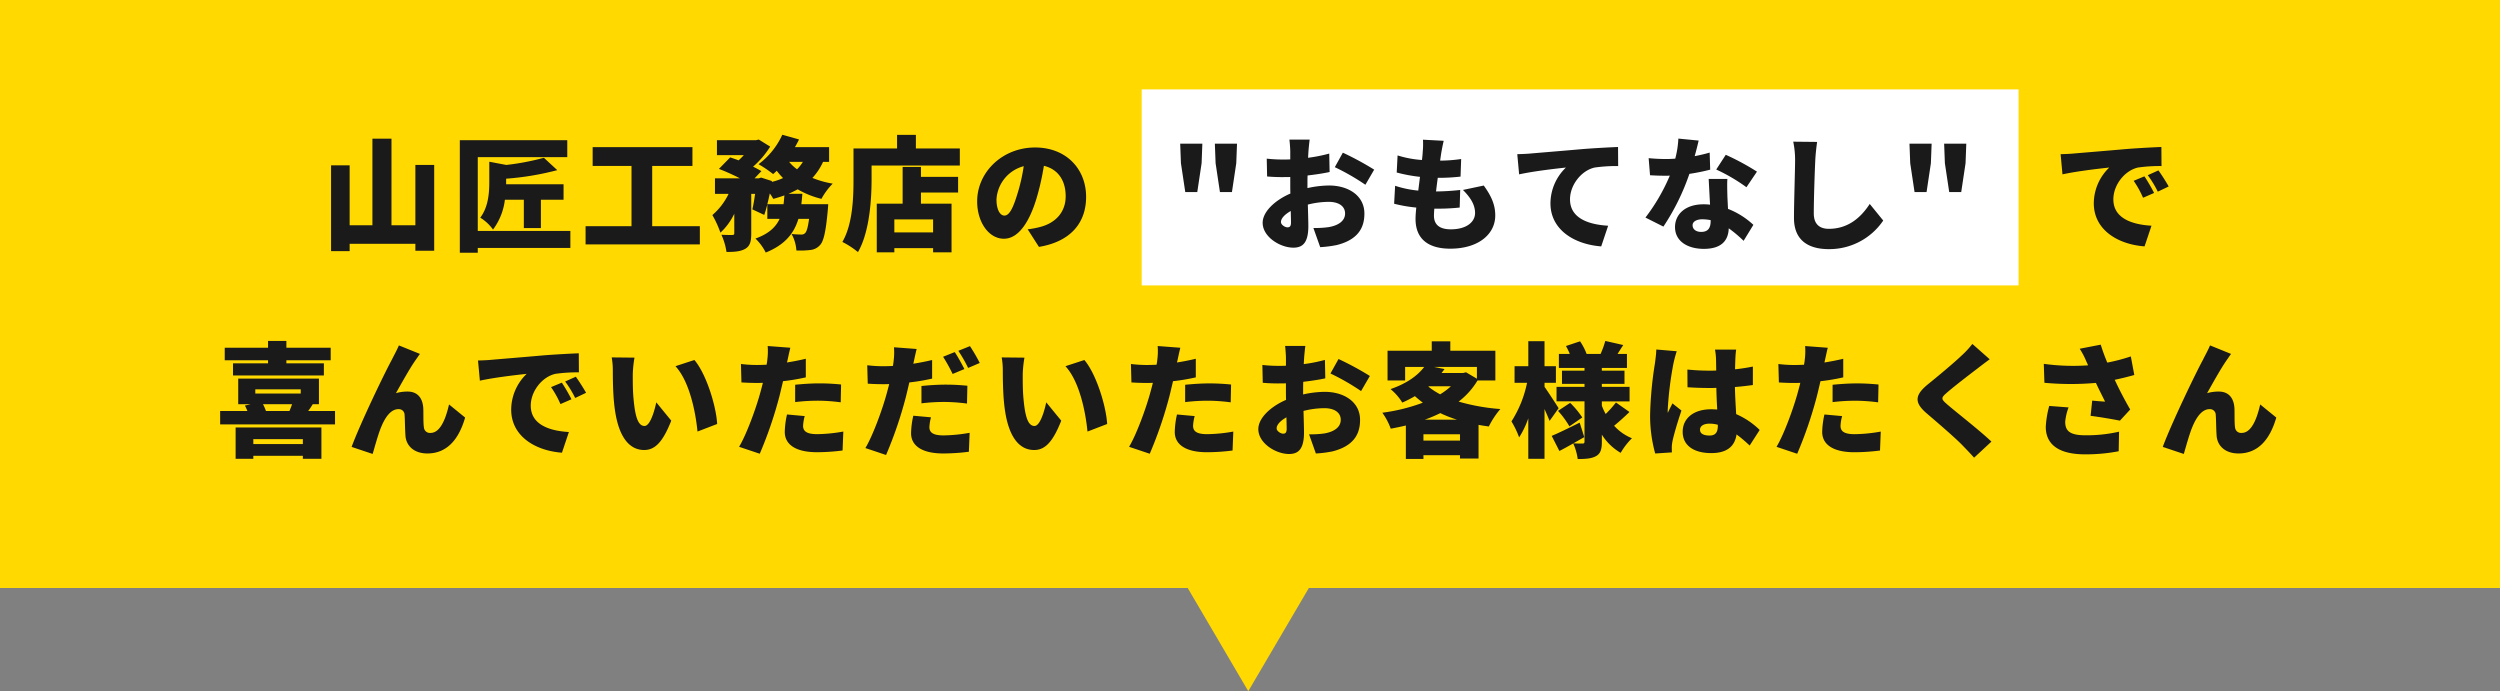
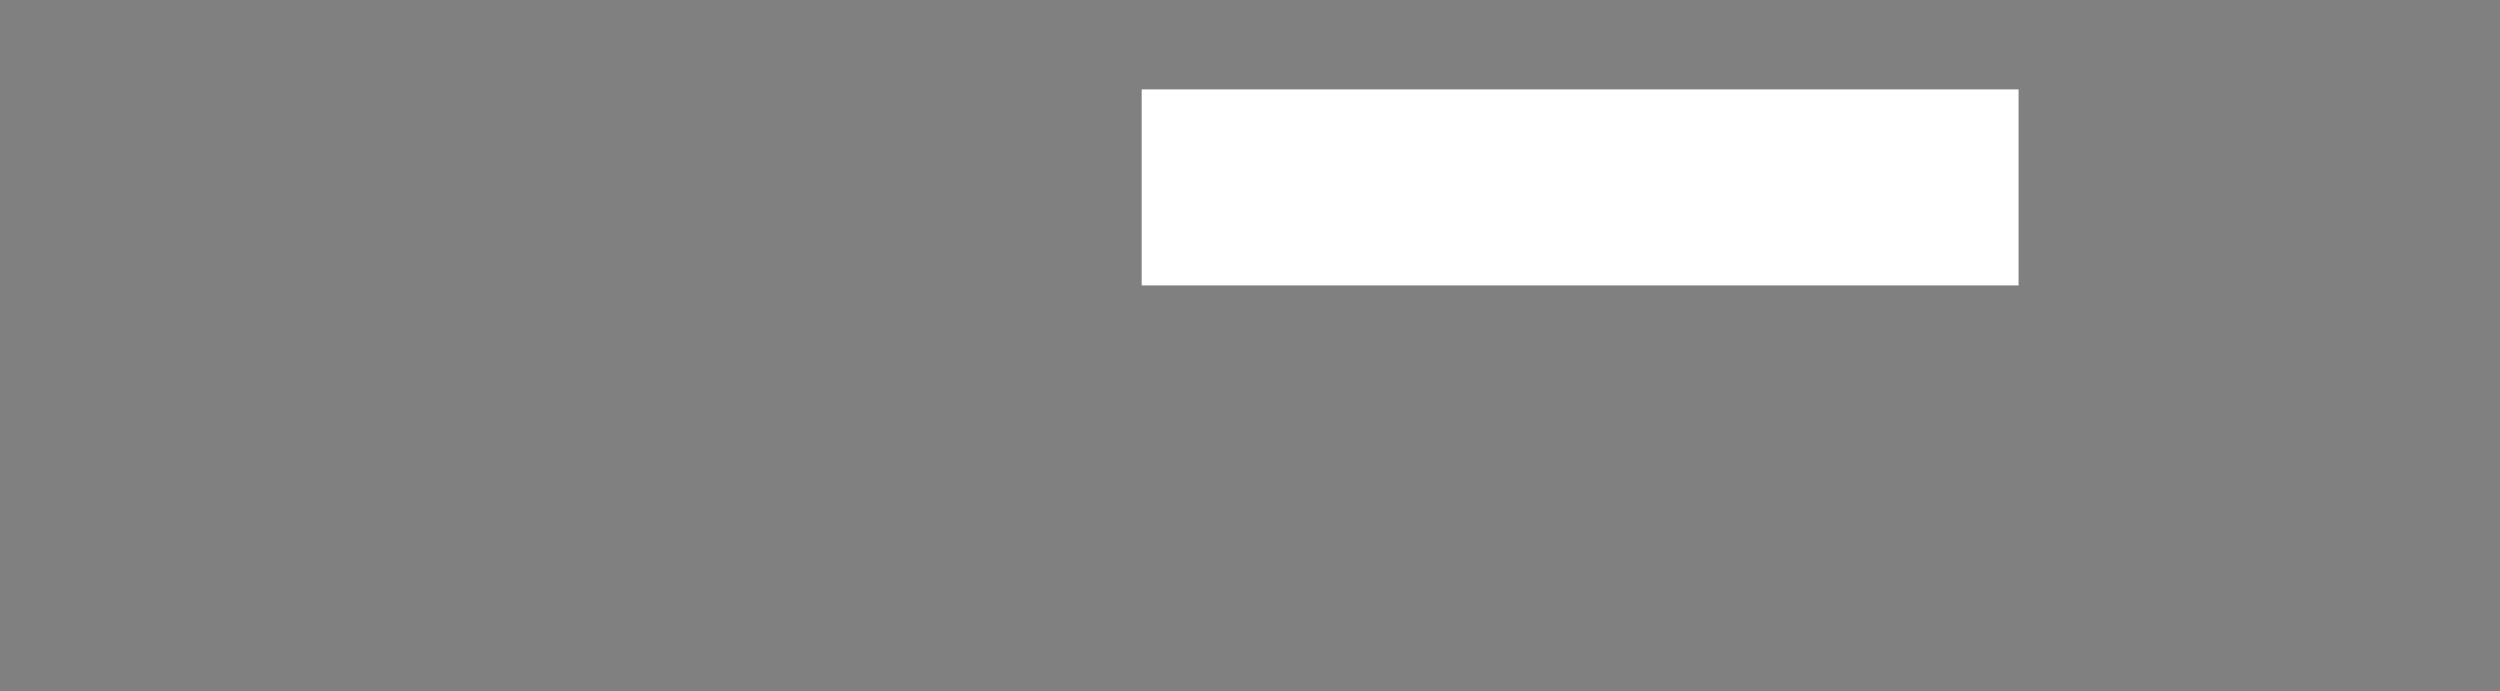
<svg xmlns="http://www.w3.org/2000/svg" width="726.999" height="200.998" viewBox="0 0 726.999 200.998">
  <rect x="0" y="0" width="726.999" height="200.998" fill="#808080" stroke="none" />
  <g id="last-subttl" transform="translate(-597.001 -5799.002)">
-     <path id="合体_11" data-name="合体 11" d="M15615.391,19571H15270v-171h727v171h-346.391l-17.61,30Z" transform="translate(-14673 -13601)" fill="#ffd900" />
    <rect id="長方形_33569" data-name="長方形 33569" width="255" height="57" transform="translate(929 5825)" fill="#fff" />
-     <path id="パス_138496" data-name="パス 138496" d="M-242.208-22.032V-4.5h-6.948V-29.664H-254.7V-4.5h-6.624V-21.924h-5.4V3.024h5.4V.9h19.116V2.916h5.472V-22.032Zm45.072,19.188h-26.928V-24.3h26.028v-4.932h-31.248V3.492h5.22v-1.4h26.928Zm-8.568-.828v-8.244h6.588v-4.5h-16.7v-1.62a81.612,81.612,0,0,0,14.868-2.484l-3.888-3.6a70.72,70.72,0,0,1-10.944,2.088l-4.932-.936v5.832c0,3.168-.252,7.308-2.628,10.44a12.581,12.581,0,0,1,3.708,3.456,18.056,18.056,0,0,0,3.456-8.676h5.508v8.244Zm32.364-.54V-21.744h11.7v-5.472h-29.016v5.472h11.3V-4.212h-13.356V1.08h33.228V-4.212Zm33.48-6.408c.252-1.008.5-2.052.72-3.132a15.658,15.658,0,0,1,1.008,1.584c1.116-.288,2.2-.648,3.24-1.008-.072.864-.144,1.728-.252,2.556Zm10.332-12.312a10.931,10.931,0,0,1-1.692,2.16,12.032,12.032,0,0,1-2.3-2.16Zm7.632,0v-4.284h-9.936c.432-.72.828-1.476,1.188-2.232l-4.86-1.368a22.113,22.113,0,0,1-6.912,8.568,35.165,35.165,0,0,1,4.248,2.88c.324-.288.684-.612,1.044-.972a21.024,21.024,0,0,0,1.836,2.124,17.511,17.511,0,0,1-3.276,1.116l.036-.252-3.132-1.008-.684.216h-1.224l1.98-2.088c-.648-.4-1.476-.828-2.412-1.3a25.649,25.649,0,0,0,4.968-5.832l-3.312-2.052-.792.18h-11.376v4.356h7.812a19.971,19.971,0,0,1-1.512,1.512c-.864-.324-1.692-.612-2.448-.864l-3.276,3.348a59.867,59.867,0,0,1,6.084,2.736h-7.236v4.536h3.96a18.95,18.95,0,0,1-4.716,6.156A29.551,29.551,0,0,1-153.5-2.34a18.2,18.2,0,0,0,4.032-5.508V-2.2c0,.432-.144.5-.576.54-.468,0-1.944,0-3.168-.072a18.469,18.469,0,0,1,1.476,5c2.268,0,4.032-.108,5.436-.9,1.44-.828,1.764-2.2,1.764-4.464v-11.52h1.116c-.216,1.656-.5,3.276-.792,4.5l3.456,1.62c.324-.9.612-1.944.9-3.1v4.248h3.564c-1.08,2.34-3.1,4.32-7.02,5.724a14.833,14.833,0,0,1,2.988,4.068c5.688-2.3,8.244-5.652,9.5-9.792h3.1c-.324,2.52-.72,3.708-1.116,4.1A1.374,1.374,0,0,1-130-1.8c-.576,0-1.656-.036-2.808-.144a11.33,11.33,0,0,1,1.4,4.788,26.471,26.471,0,0,0,4.068-.144,4.328,4.328,0,0,0,2.844-1.476c1.044-1.152,1.656-4,2.2-9.936.072-.648.144-1.908.144-1.908h-7.812c.108-.972.216-1.98.288-3.024H-133.7c.936-.4,1.8-.828,2.664-1.3a25.939,25.939,0,0,0,6.912,2.772,19.6,19.6,0,0,1,3.276-4.428,27.684,27.684,0,0,1-5.9-1.656,17.936,17.936,0,0,0,3.1-4.68Zm30.24,20.52h-11.268v-3.78h11.268Zm-3.528-19.044h-5.328v10.692h-7.524V3.384h5.112V2.16h11.268V3.384h5.364V-10.764h-8.892V-14h10.8v-4.572h-10.8ZM-96.66-26.82v-3.96h-5.472v3.96H-114.8v8.964c0,5.292-.216,13.032-3.24,18.216a23.946,23.946,0,0,1,4.536,2.952c3.348-5.76,3.96-15.156,3.96-21.168v-4H-83.88V-26.82Zm29.52,13.212c-1.26,4.14-2.34,6.3-3.78,6.3-1.224,0-2.3-1.62-2.3-4.716a10.621,10.621,0,0,1,7.92-9.648A51.985,51.985,0,0,1-67.14-13.608ZM-60.876,1.8C-51.588.252-47.16-5.256-47.16-12.744c0-8.1-5.76-14.364-14.832-14.364-9.54,0-16.848,7.2-16.848,15.66,0,6.084,3.384,10.872,7.776,10.872,4.212,0,7.416-4.788,9.54-11.916a74.575,74.575,0,0,0,2.088-9.288c4.1.972,6.336,4.248,6.336,8.856,0,4.68-3.024,7.848-7.56,8.964a25.6,25.6,0,0,1-3.492.648Zm42.552-15.948h3.492l1.26-8.388.216-5.688H-19.8l.216,5.688Zm10.08,0h3.492l1.26-8.388.216-5.688H-9.72l.216,5.688Zm19.62,10.26c-.684,0-1.872-.72-1.872-1.548,0-1.044,1.08-2.2,2.844-3.2.036,1.476.072,2.664.072,3.348C12.42-4.032,11.916-3.888,11.376-3.888Zm5.832-12.78c0-.756,0-1.548.036-2.3,2.16-.252,4.428-.576,6.408-1.008l-.108-5.364a44.312,44.312,0,0,1-6.156,1.224l.108-1.836c.072-.936.252-2.772.36-3.456h-5.9c.108.684.252,2.736.252,3.492v2.268c-.576.036-1.152.036-1.692.036a41.632,41.632,0,0,1-5.148-.252l.108,5.184a50.585,50.585,0,0,0,5.184.18c.468,0,.972,0,1.548-.036v2.052c0,.9,0,1.836.036,2.772-4.5,1.944-8.064,5.292-8.064,8.5,0,4.1,5.076,7.236,8.928,7.236,2.556,0,4.356-1.224,4.356-6.264,0-1.08-.072-3.564-.144-6.264A25.2,25.2,0,0,1,23.4-11.3c2.952,0,4.752,1.3,4.752,3.384,0,2.2-2.016,3.492-4.752,3.96a26.913,26.913,0,0,1-4.464.252l1.98,5.58A33.37,33.37,0,0,0,25.74,1.26c6.12-1.548,8.028-4.968,8.028-9.144,0-5.256-4.68-8.172-10.3-8.172a30.109,30.109,0,0,0-6.264.756Zm7.956-4.716a65.977,65.977,0,0,1,8.892,5.112l2.556-4.392A86.735,86.735,0,0,0,27.5-25.6Zm37.26,6.624c2.16,2.16,3.528,4.284,3.528,6.7,0,2.52-2.34,4.752-7.056,4.752-3.2,0-4.9-1.3-4.9-3.96,0-.5.036-1.224.108-2.052h1.476a58.352,58.352,0,0,0,5.9-.324l.144-5.112a68.525,68.525,0,0,1-6.984.432h-.036c.144-1.3.324-2.664.5-3.96a55.4,55.4,0,0,0,6.624-.36l.18-5.112a42.848,42.848,0,0,1-6.12.468c.144-.972.252-1.728.324-2.2.18-1.008.36-2.052.72-3.564L50.8-29.376a22.288,22.288,0,0,1-.072,3.528q-.054,1.026-.216,2.376A30.681,30.681,0,0,1,43.416-24.8l-.252,4.968a44.431,44.431,0,0,0,6.768,1.26l-.5,4a30.331,30.331,0,0,1-6.732-1.4l-.288,5.22a42.281,42.281,0,0,0,6.444,1.116c-.144,1.368-.216,2.52-.216,3.312,0,6.048,4,8.64,10.08,8.64,8.208,0,13.1-4.212,13.1-9.648,0-3.024-1.044-5.544-3.348-8.712Zm15.8-10.4.54,5.868c4.284-.936,10.548-1.656,13.608-1.98a14.533,14.533,0,0,0-4.5,10.4c0,7.6,6.8,11.916,14.76,12.528l2.016-6.012c-6.156-.36-11.088-2.412-11.088-7.668,0-4.212,3.312-8.388,7.164-9.252a44.76,44.76,0,0,1,6.84-.432l-.036-5.544c-2.592.108-6.8.324-10.368.612-6.516.576-11.916,1.008-15.264,1.3C81.216-25.272,79.668-25.2,78.228-25.164Zm69.7,5.076a71.165,71.165,0,0,0-9.072-4.9L136.08-20.7a51.018,51.018,0,0,1,8.784,5.148Zm-13.752-5.544c-1.188.36-2.7.72-4.356,1.044.5-1.8.9-3.42,1.152-4.536l-5.9-.576a28.342,28.342,0,0,1-.9,5.832c-.936.072-1.836.108-2.772.108-1.188,0-3.312-.072-4.968-.252l.4,4.968c1.656.108,3.1.144,4.608.144.36,0,.756,0,1.152-.036a55.631,55.631,0,0,1-7.092,12.2l5.22,2.628a66.12,66.12,0,0,0,7.56-15.336,56.784,56.784,0,0,0,6.048-1.224ZM134.46-5.8c0,1.98-.648,3.24-2.772,3.24-1.512,0-2.484-.792-2.484-1.944,0-1.008,1.08-1.728,2.844-1.728a13.033,13.033,0,0,1,2.412.252Zm-.576-12.168c.108,2.016.252,4.932.4,7.488a15.859,15.859,0,0,0-1.872-.108c-5.508,0-8.316,3.06-8.316,6.624,0,4.14,3.672,6.336,8.388,6.336,5.256,0,7.128-2.556,7.236-5.976a37.818,37.818,0,0,1,4.32,3.636l2.844-4.644a23,23,0,0,0-7.38-4.644c-.072-1.476-.144-2.88-.18-3.708-.036-1.764-.108-3.456,0-5ZM158.472-28.8a26.114,26.114,0,0,1,.54,5.472c0,2.7-.324,12.24-.324,16.74,0,6.228,3.888,9.036,10.116,9.036a18.908,18.908,0,0,0,15.84-8.316l-3.924-4.824c-2.592,4-6.336,7.236-11.88,7.236-2.412,0-4.392-1.08-4.392-4.5,0-3.924.252-11.628.432-15.372.072-1.548.288-3.708.54-5.4Zm35.28,14.652h3.492l1.26-8.388.216-5.688h-6.444l.216,5.688Zm10.08,0h3.492l1.26-8.388.216-5.688h-6.444l.216,5.688ZM260.6-18.72l-3.132,1.3a28.921,28.921,0,0,1,2.736,4.932l3.2-1.4A47.709,47.709,0,0,0,260.6-18.72Zm4.068-1.728-3.1,1.4a30.148,30.148,0,0,1,2.916,4.788l3.168-1.512C266.94-17.064,265.608-19.152,264.672-20.448Zm-28.44-4.716.54,5.868c4.284-.936,10.548-1.656,13.608-1.98a14.533,14.533,0,0,0-4.5,10.4c0,7.6,6.8,11.916,14.76,12.528l2.016-6.012c-6.156-.36-11.088-2.412-11.088-7.668,0-4.212,3.312-8.388,7.164-9.252a44.76,44.76,0,0,1,6.84-.432l-.036-5.544c-2.592.108-6.8.324-10.368.612-6.516.576-11.916,1.008-15.264,1.3C239.22-25.272,237.672-25.2,236.232-25.164Zm-521.28,60.828h-10.188v3.528h26.424V35.664H-279.72v-.9h12.888V31.128H-279.72v-1.98h-5.328v1.98h-12.6v3.636h12.6ZM-274.932,57.7v1.44h-14.4V57.7ZM-294.48,63.42h5.148v-.864h14.4v.864h5.4V54.312H-294.48Zm16.416-15.876c-.216.648-.5,1.332-.756,1.98h-6.84a13.238,13.238,0,0,0-.864-1.98Zm-10.692-4.32h13.212v1.224h-13.212Zm15.372,6.3a23.591,23.591,0,0,0,1.332-1.98h1.8V40.092h-23.472v7.452h3.6l-1.656.4a13.023,13.023,0,0,1,.72,1.584h-7.92v3.888h33.408V49.524Zm32.508-16.6L-247,30.444c-.756,1.764-1.548,3.1-2.016,4.1-1.872,3.384-9.108,18.324-11.736,25.416l6.12,2.052c.576-1.944,1.62-5.8,2.484-7.848,1.224-2.952,2.844-5.184,5.04-5.184a1.672,1.672,0,0,1,1.764,1.728c.108,1.152.108,4.14.252,5.976.18,2.844,2.376,5.184,6.372,5.184,5.688,0,9.144-4.068,10.98-10.44l-4.68-3.816c-1.08,4.788-2.772,8.28-5.364,8.28a1.745,1.745,0,0,1-1.944-1.584c-.216-1.368-.108-4.284-.18-5.58-.18-3.06-1.728-4.86-4.572-4.86a12,12,0,0,0-3.384.468c1.692-2.988,4-7.2,5.832-9.792C-241.632,34.008-241.272,33.4-240.876,32.928Zm41.256,8.352-3.132,1.3a28.921,28.921,0,0,1,2.736,4.932l3.2-1.4A47.712,47.712,0,0,0-199.62,41.28Zm4.068-1.728-3.1,1.4a30.148,30.148,0,0,1,2.916,4.788l3.168-1.512C-193.284,42.936-194.616,40.848-195.552,39.552Zm-28.44-4.716.54,5.868c4.284-.936,10.548-1.656,13.608-1.98a14.533,14.533,0,0,0-4.5,10.4c0,7.6,6.8,11.916,14.76,12.528l2.016-6.012c-6.156-.36-11.088-2.412-11.088-7.668,0-4.212,3.312-8.388,7.164-9.252a44.759,44.759,0,0,1,6.84-.432l-.036-5.544c-2.592.108-6.8.324-10.368.612-6.516.576-11.916,1.008-15.264,1.3C-221,34.728-222.552,34.8-223.992,34.836Zm45.5-.828-6.624-.072a21.116,21.116,0,0,1,.324,3.852c0,2.268.036,6.336.4,9.72,1.008,9.756,4.5,13.356,8.712,13.356,3.132,0,5.4-2.232,7.884-8.532L-172.152,47c-.5,2.412-1.764,6.876-3.42,6.876-2.052,0-2.772-3.276-3.2-7.956-.216-2.376-.216-4.716-.216-7.056A33.263,33.263,0,0,1-178.488,34.008Zm17.424.684-5.508,1.8c4.176,4.536,5.9,13.644,6.408,19.008l5.724-2.2C-154.728,48.156-157.572,38.8-161.064,34.692Zm29.3,12.24a54.457,54.457,0,0,1,7.056-.4,51.756,51.756,0,0,1,6.192.468l.108-5.184c-2.16-.216-4.32-.324-6.3-.324-2.34,0-5,.18-7.056.4Zm3.1-12.6c-1.8.432-3.636.792-5.472,1.08l.144-.612c.18-.828.54-2.556.828-3.672l-6.588-.5a19.415,19.415,0,0,1-.108,4,12.773,12.773,0,0,1-.216,1.44c-.936.036-1.908.072-2.844.072a37.1,37.1,0,0,1-4.608-.288l.144,5.364c1.224.072,2.592.144,4.428.144.576,0,1.188,0,1.8-.036-.18.828-.432,1.692-.648,2.52-1.332,4.968-4.14,12.564-6.264,16.092l6.012,2.016a118.357,118.357,0,0,0,5.688-16.6c.36-1.4.72-2.988,1.08-4.5a57.667,57.667,0,0,0,6.624-1.116Zm-5.472,16.2a25.27,25.27,0,0,0-.648,5.076c0,3.636,3.132,5.9,9.36,5.9a58.67,58.67,0,0,0,7.452-.5l.216-5.508a45.221,45.221,0,0,1-7.632.756c-3.132,0-4.068-.936-4.068-2.412A12.949,12.949,0,0,1-128.988,51Zm56.052-14.976a51.382,51.382,0,0,0-2.844-4.9l-3.384,1.368A40.156,40.156,0,0,1-81.468,37Zm-4.464,1.764c-.648-1.26-1.908-3.6-2.808-4.932l-3.384,1.368a48.772,48.772,0,0,1,2.772,5ZM-95.04,47.292a54.457,54.457,0,0,1,7.056-.4,51.756,51.756,0,0,1,6.192.468l.108-5.184c-2.16-.216-4.32-.324-6.3-.324-2.34,0-5,.18-7.056.4Zm3.1-12.6c-1.8.432-3.636.792-5.472,1.08l.144-.612c.18-.828.54-2.556.828-3.672l-6.588-.5a19.417,19.417,0,0,1-.108,4,12.771,12.771,0,0,1-.216,1.44c-.936.036-1.908.072-2.844.072a37.1,37.1,0,0,1-4.608-.288l.144,5.364c1.224.072,2.592.144,4.428.144.576,0,1.188,0,1.8-.036-.18.828-.432,1.692-.648,2.52-1.332,4.968-4.14,12.564-6.264,16.092l6.012,2.016a118.357,118.357,0,0,0,5.688-16.6c.36-1.4.72-2.988,1.08-4.5a57.668,57.668,0,0,0,6.624-1.116Zm-5.472,16.2a25.27,25.27,0,0,0-.648,5.076c0,3.636,3.132,5.9,9.36,5.9a58.67,58.67,0,0,0,7.452-.5l.216-5.508a45.221,45.221,0,0,1-7.632.756c-3.132,0-4.068-.936-4.068-2.412a12.949,12.949,0,0,1,.468-2.844Zm32.328-16.884-6.624-.072a21.116,21.116,0,0,1,.324,3.852c0,2.268.036,6.336.4,9.72,1.008,9.756,4.5,13.356,8.712,13.356,3.132,0,5.4-2.232,7.884-8.532L-58.752,47c-.5,2.412-1.764,6.876-3.42,6.876-2.052,0-2.772-3.276-3.2-7.956-.216-2.376-.216-4.716-.216-7.056A33.262,33.262,0,0,1-65.088,34.008Zm17.424.684-5.508,1.8c4.176,4.536,5.9,13.644,6.408,19.008l5.724-2.2C-41.328,48.156-44.172,38.8-47.664,34.692Zm29.3,12.24a54.457,54.457,0,0,1,7.056-.4A51.756,51.756,0,0,1-5.112,47L-5,41.82c-2.16-.216-4.32-.324-6.3-.324-2.34,0-5,.18-7.056.4Zm3.1-12.6c-1.8.432-3.636.792-5.472,1.08l.144-.612c.18-.828.54-2.556.828-3.672l-6.588-.5a19.416,19.416,0,0,1-.108,4,12.77,12.77,0,0,1-.216,1.44c-.936.036-1.908.072-2.844.072a37.1,37.1,0,0,1-4.608-.288l.144,5.364c1.224.072,2.592.144,4.428.144.576,0,1.188,0,1.8-.036-.18.828-.432,1.692-.648,2.52-1.332,4.968-4.14,12.564-6.264,16.092l6.012,2.016a118.357,118.357,0,0,0,5.688-16.6c.36-1.4.72-2.988,1.08-4.5a57.667,57.667,0,0,0,6.624-1.116Zm-5.472,16.2a25.27,25.27,0,0,0-.648,5.076c0,3.636,3.132,5.9,9.36,5.9a58.67,58.67,0,0,0,7.452-.5l.216-5.508a45.221,45.221,0,0,1-7.632.756c-3.132,0-4.068-.936-4.068-2.412A12.949,12.949,0,0,1-15.588,51Zm30.852,5.58c-.684,0-1.872-.72-1.872-1.548,0-1.044,1.08-2.2,2.844-3.2.036,1.476.072,2.664.072,3.348C11.16,55.968,10.656,56.112,10.116,56.112Zm5.832-12.78c0-.756,0-1.548.036-2.3,2.16-.252,4.428-.576,6.408-1.008l-.108-5.364a44.312,44.312,0,0,1-6.156,1.224l.108-1.836c.072-.936.252-2.772.36-3.456h-5.9c.108.684.252,2.736.252,3.492v2.268c-.576.036-1.152.036-1.692.036A41.631,41.631,0,0,1,4.1,36.132l.108,5.184A50.584,50.584,0,0,0,9.4,41.5c.468,0,.972,0,1.548-.036v2.052c0,.9,0,1.836.036,2.772-4.5,1.944-8.064,5.292-8.064,8.5,0,4.1,5.076,7.236,8.928,7.236,2.556,0,4.356-1.224,4.356-6.264,0-1.08-.072-3.564-.144-6.264A25.2,25.2,0,0,1,22.14,48.7c2.952,0,4.752,1.3,4.752,3.384,0,2.2-2.016,3.492-4.752,3.96a26.913,26.913,0,0,1-4.464.252l1.98,5.58a33.37,33.37,0,0,0,4.824-.612c6.12-1.548,8.028-4.968,8.028-9.144,0-5.256-4.68-8.172-10.3-8.172a30.109,30.109,0,0,0-6.264.756ZM23.9,38.616A65.978,65.978,0,0,1,32.8,43.728l2.556-4.392A86.735,86.735,0,0,0,26.244,34.4ZM51.336,52.044a42.213,42.213,0,0,0,4.5-1.908,36.9,36.9,0,0,0,4.86,1.908Zm-.4,6.084V56.292H61.56v1.836Zm1.584-15.8h6.408a19.708,19.708,0,0,1-3.132,2.34,21.557,21.557,0,0,1-3.42-2.232Zm13.968-5.616v3.42l-3.168-1.872-.864.216H56.2c.288-.36.576-.756.864-1.152l-3.024-.612Zm5.364,3.924v-8.64h-13.1V29.256h-5.4v2.736H40.5v8.64h5.112V36.708h5.544c-1.872,2.484-5,4.788-9.792,6.444a15.526,15.526,0,0,1,3.42,3.924A34.9,34.9,0,0,0,48.456,45.2c.756.684,1.512,1.3,2.3,1.908a53.162,53.162,0,0,1-11.772,2.916,19.115,19.115,0,0,1,2.448,4.644c1.476-.288,2.952-.576,4.392-.936v9.72H50.94v-1.08H61.56v.972h5.4V53.556c.972.18,1.98.324,2.988.468A24.774,24.774,0,0,1,73.3,48.948a58.884,58.884,0,0,1-12.132-2.16,21.875,21.875,0,0,0,5.508-6.156Zm18.4,8.064c-.576-.9-3.132-4.86-4.1-6.192V41.316H89.46V36.492H86.148V29.22H81.432v7.272h-4v4.824h3.636a32.973,32.973,0,0,1-4.536,11.232,26.279,26.279,0,0,1,2.232,4.644,25.676,25.676,0,0,0,2.664-5.544V63.42h4.716V48.948c.576,1.3,1.116,2.52,1.476,3.456Zm6.876,2.7A25.909,25.909,0,0,0,93.6,47.148l-3.528,2.34a25.507,25.507,0,0,1,3.312,4.5Zm9.792-4.356a30.815,30.815,0,0,1-2.988,3.348,18.381,18.381,0,0,1-1.116-2.412v-1.26h8.064V42.5h-8.064V41.64H109.4V37.788h-6.588V37h7.308V32.928h-2.736c.5-.792,1.044-1.656,1.656-2.592l-5.22-1.188a26.909,26.909,0,0,1-1.368,3.78H98.388a17.087,17.087,0,0,0-1.908-3.672l-4.1,1.368a19.54,19.54,0,0,1,1.116,2.3H90.324V37h7.452v.792H91.224V41.64h6.552V42.5H89.64v4.212h8.136v11.7c0,.4-.144.576-.576.576-.4,0-1.656,0-2.664-.072,1.08-.612,2.16-1.224,3.168-1.8l-1.332-4.212c-2.988,1.476-6.048,2.988-8.136,3.852l2.232,4.392c1.26-.648,2.628-1.4,4.032-2.2a16.752,16.752,0,0,1,1.3,4.536c2.3,0,4.032-.108,5.364-.864,1.3-.756,1.656-1.98,1.656-4.176V56.4a16.017,16.017,0,0,0,5.472,5.292,20.221,20.221,0,0,1,3.276-4.248,14.077,14.077,0,0,1-5.184-3.636c1.332-1.08,2.988-2.556,4.464-4Zm11.736-15.408c-.036,1.332-.252,2.952-.4,4.032a109,109,0,0,0-1.4,14.8,40.948,40.948,0,0,0,1.476,11.412l4.86-.324c-.036-.576-.036-1.224-.036-1.62a10.875,10.875,0,0,1,.216-1.692c.432-2.052,1.512-5.652,2.592-8.856l-2.628-2.088c-.468,1.044-.9,1.728-1.332,2.772a6.654,6.654,0,0,1-.036-.828,100.233,100.233,0,0,1,1.656-13.464,34.52,34.52,0,0,1,.972-3.636Zm17.892,22.14c0,1.944-.684,2.88-2.412,2.88-1.512,0-2.772-.432-2.772-1.692,0-1.116,1.116-1.764,2.772-1.764a9.061,9.061,0,0,1,2.412.324Zm12.168,1.26a22.551,22.551,0,0,0-6.84-4.608c-.108-2.088-.288-4.644-.36-7.884,1.872-.144,3.636-.36,5.22-.576V36.6c-1.62.324-3.384.612-5.184.792.036-1.476.072-2.664.108-3.348a23.28,23.28,0,0,1,.216-2.376H135.72a17.133,17.133,0,0,1,.288,2.448c.036.648.036,1.98.072,3.636-.684.036-1.332.036-2.016.036a61.891,61.891,0,0,1-6.372-.324l.036,5.148q3.186.216,6.372.216c.648,0,1.332,0,2.016-.036.036,2.232.144,4.428.252,6.3-.576-.036-1.188-.072-1.8-.072-4.968,0-8.244,2.556-8.244,6.552,0,4.032,3.312,6.192,8.316,6.192,4.68,0,6.876-2.088,7.344-5.436a40.789,40.789,0,0,1,3.816,3.24Zm21.2-8.1a54.457,54.457,0,0,1,7.056-.4,51.757,51.757,0,0,1,6.192.468l.108-5.184c-2.16-.216-4.32-.324-6.3-.324-2.34,0-5,.18-7.056.4Zm3.1-12.6c-1.8.432-3.636.792-5.472,1.08l.144-.612c.18-.828.54-2.556.828-3.672l-6.588-.5a19.415,19.415,0,0,1-.108,4,12.773,12.773,0,0,1-.216,1.44c-.936.036-1.908.072-2.844.072a37.1,37.1,0,0,1-4.608-.288l.144,5.364c1.224.072,2.592.144,4.428.144.576,0,1.188,0,1.8-.036-.18.828-.432,1.692-.648,2.52-1.332,4.968-4.14,12.564-6.264,16.092l6.012,2.016a118.357,118.357,0,0,0,5.688-16.6c.36-1.4.72-2.988,1.08-4.5a57.667,57.667,0,0,0,6.624-1.116Zm-5.472,16.2a25.27,25.27,0,0,0-.648,5.076c0,3.636,3.132,5.9,9.36,5.9a58.67,58.67,0,0,0,7.452-.5l.216-5.508a45.221,45.221,0,0,1-7.632.756c-3.132,0-4.068-.936-4.068-2.412A12.949,12.949,0,0,1,172.692,51Zm43.02-20.52a25.742,25.742,0,0,1-3.132,3.384c-2.412,2.3-6.984,6.084-9.828,8.388-3.78,3.1-4,5.256-.36,8.388,3.24,2.772,8.352,7.164,10.332,9.216,1.152,1.188,2.34,2.412,3.492,3.708l5.04-4.68c-3.564-3.384-10.584-8.82-12.924-10.872-1.728-1.512-1.8-1.836-.036-3.348,2.232-1.944,6.7-5.364,8.928-7.056.972-.756,2.2-1.692,3.528-2.664ZM232.92,48.048a28.092,28.092,0,0,0-1.008,6.084c0,5.256,3.96,7.992,11.412,7.992a50.5,50.5,0,0,0,9.792-.9l.108-5.688a42.08,42.08,0,0,1-9.9,1.044c-4.9,0-5.76-1.656-5.76-3.96a16.04,16.04,0,0,1,.972-4.14Zm23.724-14.4a52.637,52.637,0,0,1-6.84,1.8,52.392,52.392,0,0,1-1.908-5.22l-6.12,1.188a21.948,21.948,0,0,1,1.908,3.636l.54,1.188a62.186,62.186,0,0,1-12.888-.432l.18,5.508a83.123,83.123,0,0,0,14.976.036c.936,2.016,1.908,3.888,2.664,5.436-1.008-.036-2.628-.18-3.744-.288l-.468,4.428c2.844.36,6.372.972,8.532,1.4l2.988-3.24c-1.584-2.736-3.168-5.76-4.5-8.64,2.088-.432,4.032-.936,5.688-1.4Zm29.16-.72-6.12-2.484c-.756,1.764-1.548,3.1-2.016,4.1-1.872,3.384-9.108,18.324-11.736,25.416l6.12,2.052c.576-1.944,1.62-5.8,2.484-7.848,1.224-2.952,2.844-5.184,5.04-5.184a1.672,1.672,0,0,1,1.764,1.728c.108,1.152.108,4.14.252,5.976.18,2.844,2.376,5.184,6.372,5.184,5.688,0,9.144-4.068,10.98-10.44l-4.68-3.816c-1.08,4.788-2.772,8.28-5.364,8.28a1.745,1.745,0,0,1-1.944-1.584c-.216-1.368-.108-4.284-.18-5.58-.18-3.06-1.728-4.86-4.572-4.86a12,12,0,0,0-3.384.468c1.692-2.988,4-7.2,5.832-9.792C285.048,34.008,285.408,33.4,285.8,32.928Z" transform="translate(960 5869)" fill="#1a1a1a" />
  </g>
</svg>